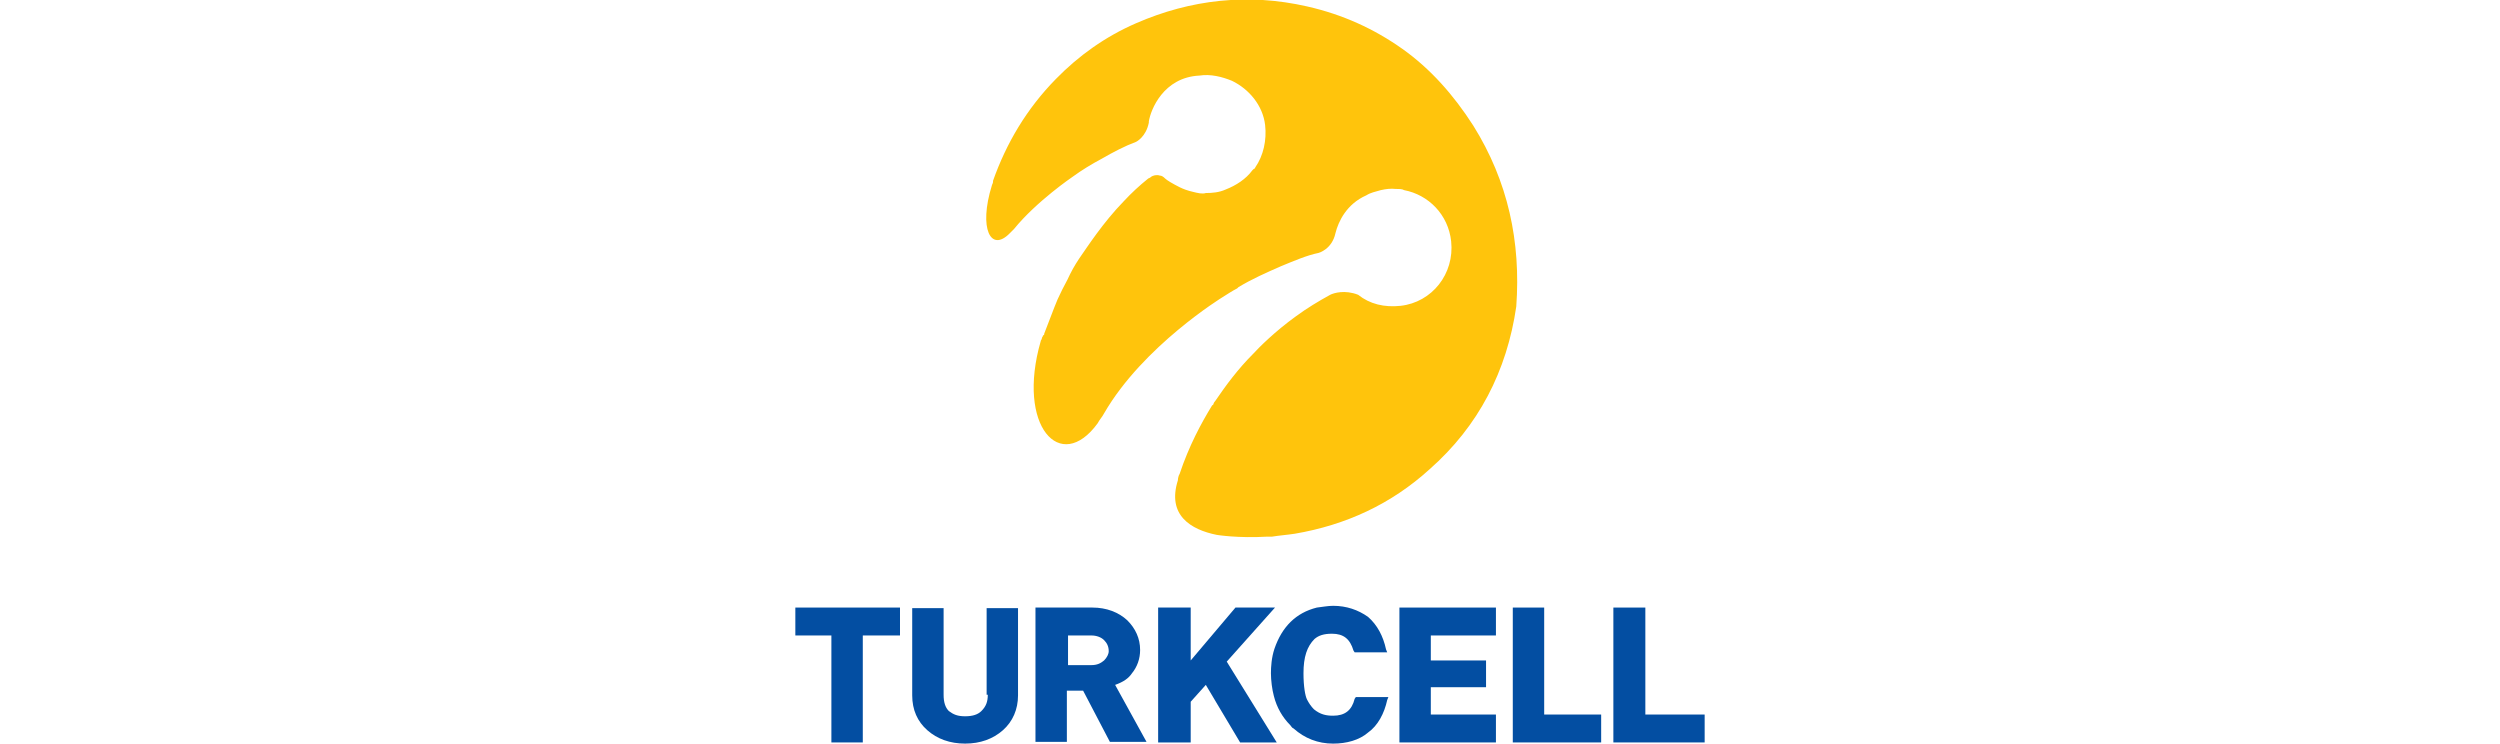
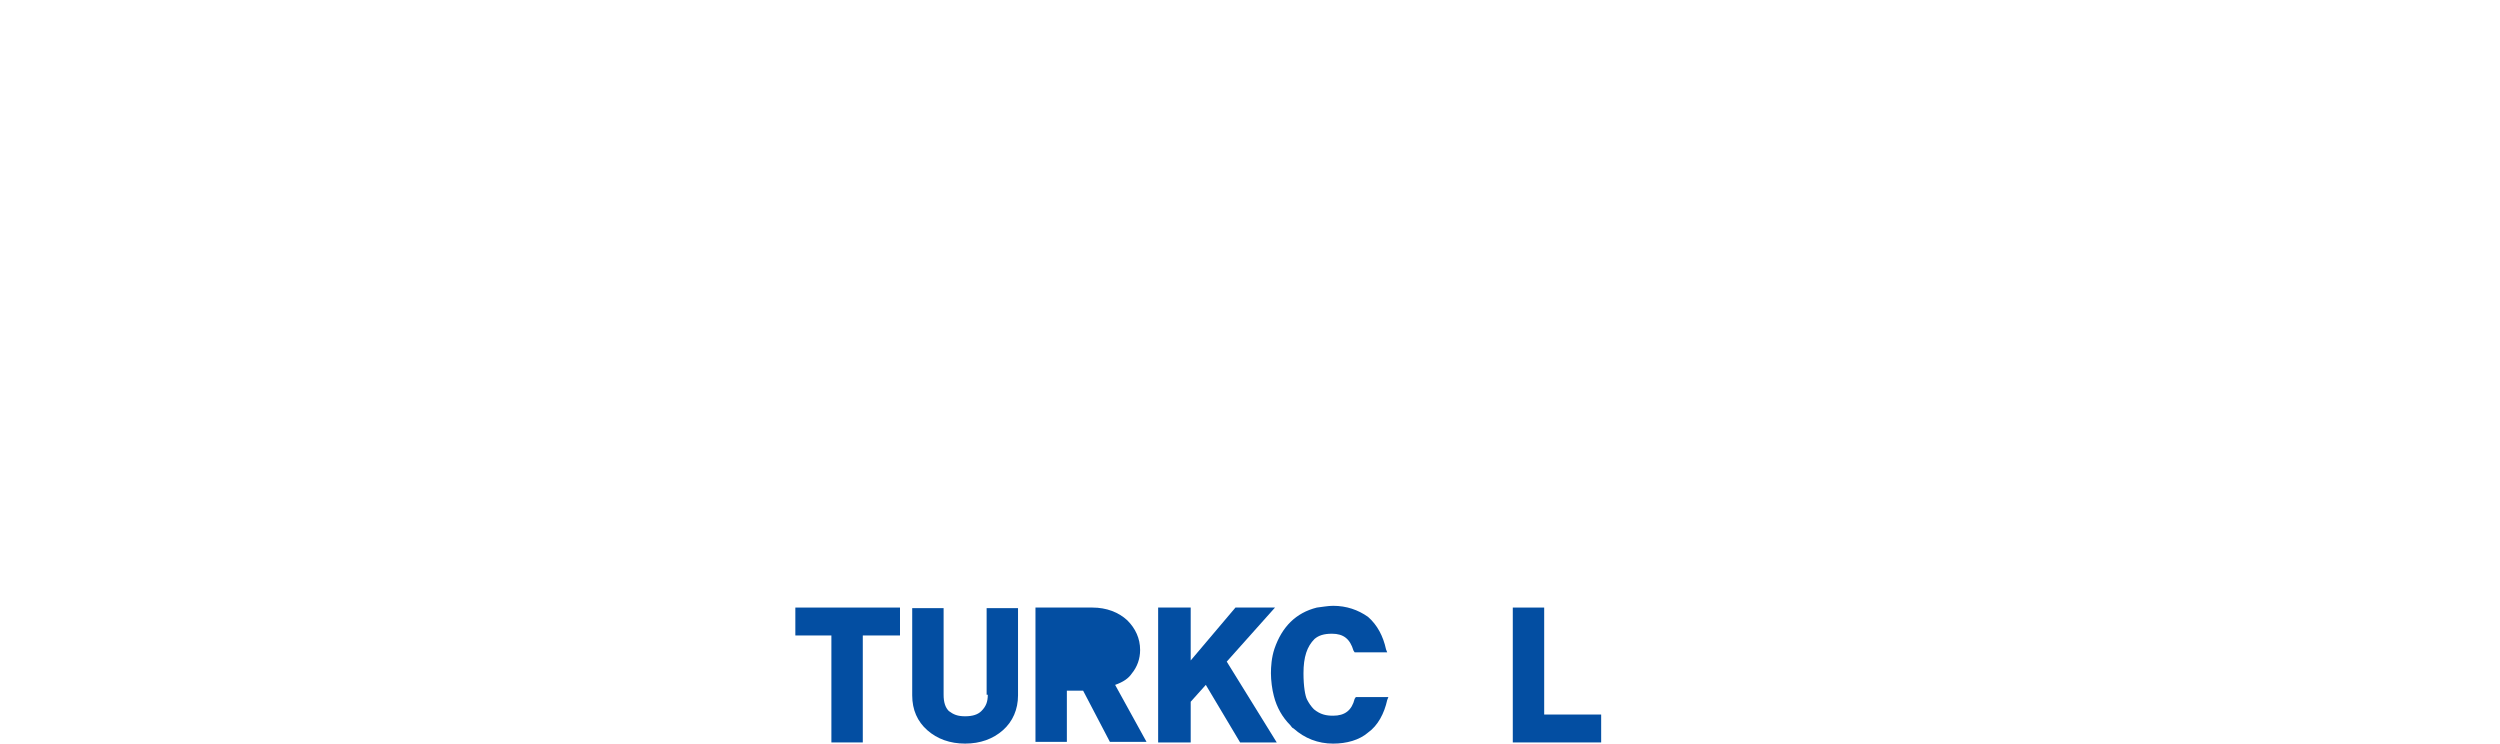
<svg xmlns="http://www.w3.org/2000/svg" version="1.1" id="Layer_1" x="0px" y="0px" viewBox="0 0 430 128" style="enable-background:new 0 0 430 128;" xml:space="preserve">
  <style type="text/css">
	.st0{fill:#034EA2;}
	.st1{fill:#FFC40C;}
</style>
  <g>
    <g>
-       <path class="st0" d="M194.7,115.8c0.9-1.1,1.4-2.5,1.4-4c0-2-0.8-3.7-2.2-5.1c-1.5-1.4-3.6-2.2-6-2.2h-9.8v23.1h5.4v-8.8h2.8    l4.6,8.8h6.3l-5.4-9.8C193.2,117.3,194.1,116.7,194.7,115.8z M189.9,113.6c-0.6,0.5-1.2,0.8-2.2,0.8h-4v-5.1h4    c0.9,0,1.7,0.3,2.2,0.8c0.5,0.5,0.8,1.1,0.8,1.9C190.7,112.5,190.4,113.1,189.9,113.6z" />
+       <path class="st0" d="M194.7,115.8c0.9-1.1,1.4-2.5,1.4-4c0-2-0.8-3.7-2.2-5.1c-1.5-1.4-3.6-2.2-6-2.2h-9.8v23.1h5.4v-8.8h2.8    l4.6,8.8h6.3l-5.4-9.8C193.2,117.3,194.1,116.7,194.7,115.8z M189.9,113.6c-0.6,0.5-1.2,0.8-2.2,0.8h-4h4    c0.9,0,1.7,0.3,2.2,0.8c0.5,0.5,0.8,1.1,0.8,1.9C190.7,112.5,190.4,113.1,189.9,113.6z" />
      <path class="st0" d="M169.9,119.5c0,1.2-0.3,2-1.1,2.8c-0.6,0.6-1.5,0.9-2.8,0.9s-2-0.3-2.8-0.9c-0.6-0.6-0.9-1.5-0.9-2.8v-14.9    h-5.4v15c0,2.5,0.9,4.5,2.6,6c1.7,1.5,3.9,2.3,6.5,2.3s4.8-0.8,6.5-2.3c1.7-1.5,2.6-3.6,2.6-6v-15h-5.4v14.9H169.9z" />
      <polygon class="st0" points="136.8,109.3 143,109.3 143,127.7 148.4,127.7 148.4,109.3 154.8,109.3 154.8,104.5 136.8,104.5   " />
      <polygon class="st0" points="219.3,104.5 212.5,104.5 204.8,113.6 204.8,104.5 199.2,104.5 199.2,127.7 204.8,127.7 204.8,120.7     207.4,117.8 213.3,127.7 219.6,127.7 211,113.8   " />
-       <polygon class="st0" points="283,122.9 283,104.5 277.5,104.5 277.5,127.7 293.2,127.7 293.2,122.9   " />
      <polygon class="st0" points="265.6,104.5 260.2,104.5 260.2,127.7 275.4,127.7 275.4,122.9 265.6,122.9   " />
      <path class="st0" d="M229.1,109c2,0,3.1,0.9,3.7,2.9l0.2,0.3h5.6l-0.2-0.5c-0.5-2.3-1.5-4.2-3.1-5.6c-1.7-1.2-3.7-1.9-6-1.9    c-0.9,0-1.9,0.2-2.8,0.3c-3.6,0.9-6,3.3-7.3,7.1c-0.5,1.5-0.6,3.1-0.6,4.2c0,1.2,0.2,2.8,0.5,3.9c0.5,2,1.5,3.7,2.8,5    c0.2,0.2,0.3,0.5,0.6,0.6c1.9,1.7,4.2,2.6,6.8,2.6c2.3,0,4.5-0.6,6-1.9c1.7-1.2,2.8-3.3,3.3-5.6l0.2-0.5h-5.6l-0.2,0.3    c-0.5,2-1.7,2.9-3.7,2.9c-1.2,0-2.2-0.2-3.3-1.1c-0.5-0.5-0.9-1.1-1.2-1.7c-0.3-0.6-0.6-2.2-0.6-4.5c0-2.8,0.6-4.6,1.9-5.9    C226.8,109.3,227.7,109,229.1,109z" />
-       <polygon class="st0" points="240.7,127.7 257.3,127.7 257.3,122.9 246.1,122.9 246.1,118.2 255.6,118.2 255.6,113.6 246.1,113.6     246.1,109.3 257.3,109.3 257.3,104.5 240.7,104.5   " />
    </g>
-     <path class="st1" d="M253.4,21.6c-3.4-5.3-7.4-9.8-12.2-13.2c-4.8-3.4-10.2-5.9-16.4-7.3c-10.1-2.3-20-1.2-29.4,2.9   c-5.3,2.3-9.9,5.6-13.8,9.6c-5,5.1-8.5,11-10.8,17.5v0.2c0,0.2-0.2,0.5-0.2,0.6c-2.3,7.4-0.2,11.6,3.1,8.2c0.2-0.2,0.3-0.3,0.5-0.5   l0.2-0.2c3.9-4.8,10.1-9,10.1-9l0,0c1.5-1.1,3.3-2.2,5-3.1c1.9-1.1,4-2.2,5.9-2.9c0,0,1.7-0.8,2.2-3.3v-0.2l0,0   c0.3-2,2.5-7.6,8.7-7.9c1.9-0.3,3.9,0.2,5.6,0.9l0,0l0,0c2.9,1.4,5.3,4.2,5.7,7.6c0.3,2.6-0.3,5.3-1.7,7.3c0,0.2-0.2,0.2-0.3,0.3   c0,0,0,0-0.2,0.2l0,0l0,0c-1.1,1.5-2.8,2.6-4.6,3.3c-1.1,0.5-2.3,0.6-3.4,0.6l0,0c-0.6,0.2-1.4,0-2.2-0.2c-0.9-0.2-1.7-0.5-2.3-0.8   c-1.2-0.6-2.2-1.2-2.5-1.5c-0.3-0.3-0.6-0.5-0.9-0.5c-0.6-0.2-1.2,0-1.5,0.2l0,0l0,0c-0.2,0.2-0.3,0.2-0.5,0.3   c-1.5,1.2-2.9,2.5-4.2,3.9c-3.6,3.7-6.3,7.9-7.7,9.9c-0.8,1.2-1.4,2.3-2,3.6c-0.6,1.1-1.2,2.3-1.7,3.4c-0.8,1.9-1.5,3.9-2.3,5.9   c0,0.2,0,0.2-0.2,0.3c0,0.2-0.2,0.3-0.2,0.5c0,0.2-0.2,0.3-0.2,0.5c-4.2,14.6,3.4,22.9,9.8,14.1c0.3-0.6,0.8-1.1,1.1-1.7l0,0   c6.7-11.6,20.4-20,20.4-20l0,0c0.8-0.5,1.7-1.1,2.5-1.5l0,0c0,0,0,0,0.2-0.2c2.3-1.4,4.8-2.5,7.3-3.6c2.2-0.9,4.5-1.9,6.5-2.3   c0,0,2.3-0.6,2.9-3.4l0,0l0,0c0.5-2,1.9-5,5.3-6.5c0.8-0.5,1.5-0.6,2.5-0.9c0.9-0.2,1.7-0.3,2.6-0.2l0,0c0.6,0,1.1,0,1.4,0.2   c4.2,0.8,7.6,4.2,8.1,8.8c0.6,5.6-3.3,10.5-8.7,11.1c-2.8,0.3-5.3-0.3-7.3-1.9c-2.3-0.9-4.2-0.3-4.8,0c-2,1.1-4,2.3-5.9,3.7   c-3.6,2.6-6.3,5.3-7.4,6.5c-2.5,2.5-4.6,5.3-6.5,8.1c-0.2,0.2-0.2,0.3-0.3,0.5c0,0,0,0.2-0.2,0.2c-1.9,3.1-4,7-5.6,11.8   c-0.2,0.3-0.3,0.8-0.3,1.1c-1.9,6,2.2,8.5,6.7,9.4c0,0,3.6,0.6,8.7,0.3c0.3,0,0.6,0,0.8,0c1.2-0.2,2.6-0.3,3.9-0.5   c8.8-1.5,16.6-5.1,23.2-11.1c8.4-7.4,13.3-16.9,14.9-28C261.6,41.6,259.4,31.2,253.4,21.6z" />
  </g>
</svg>